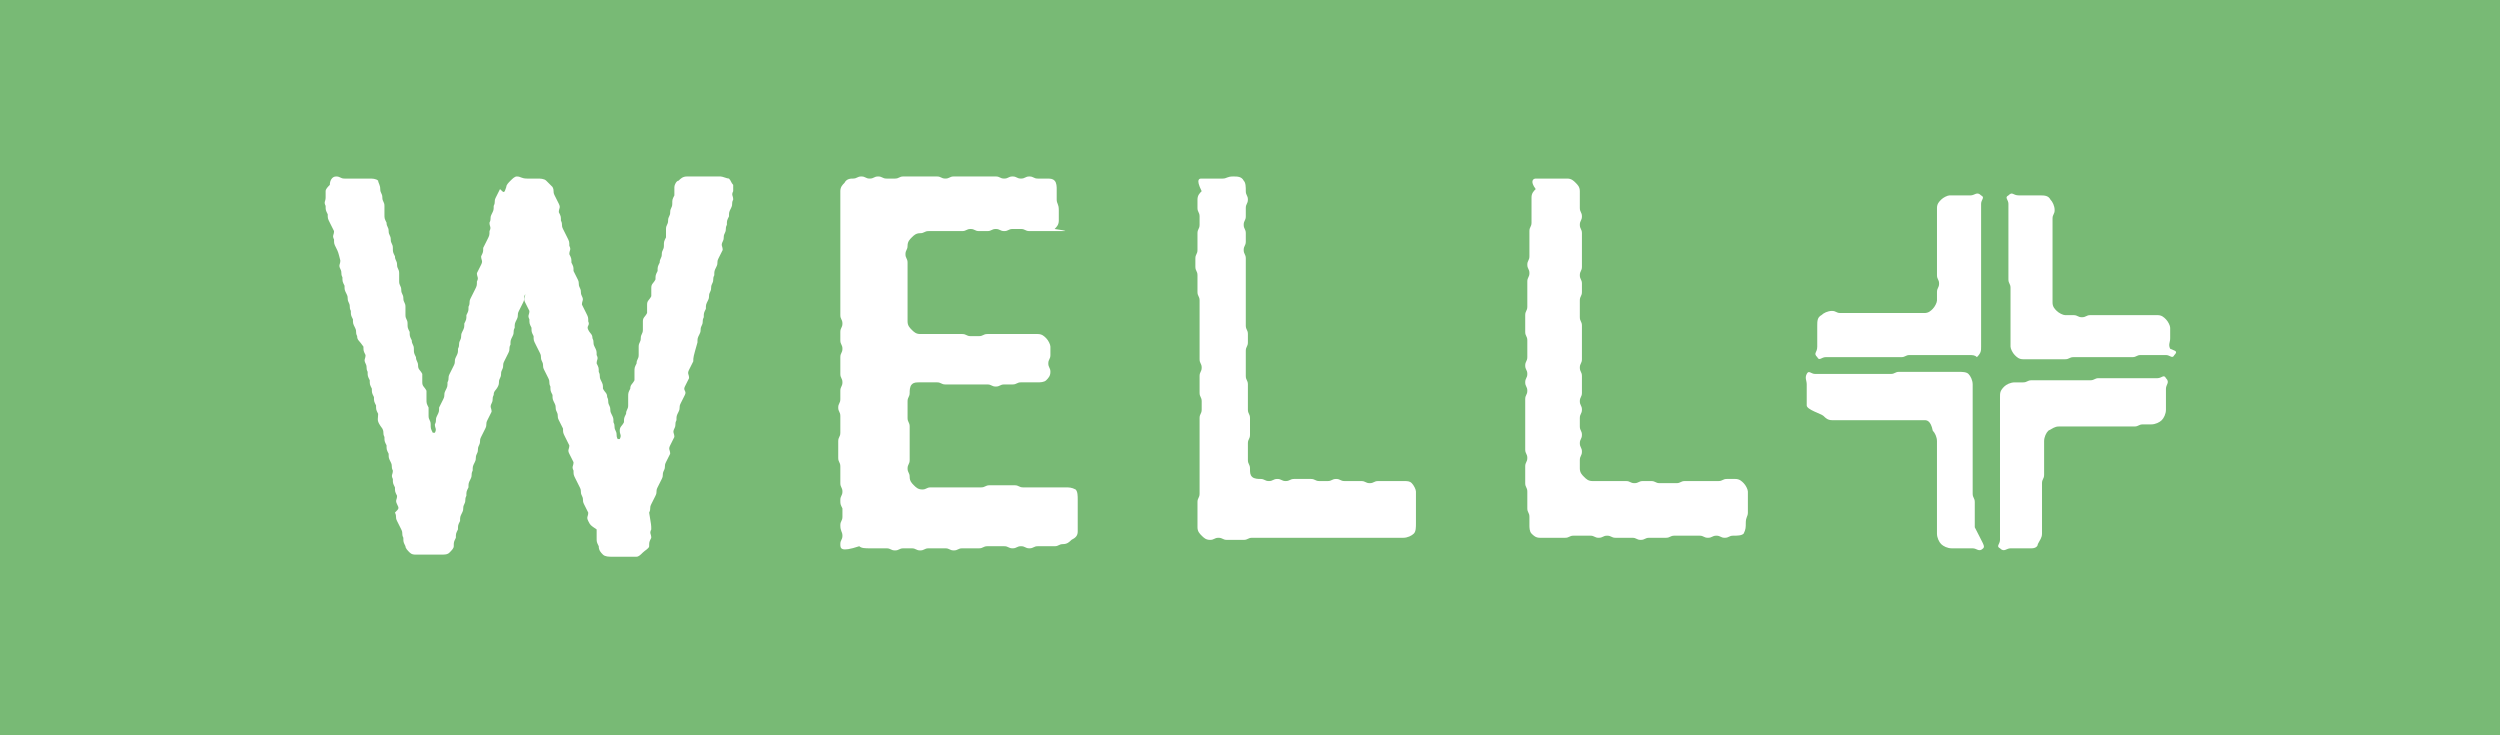
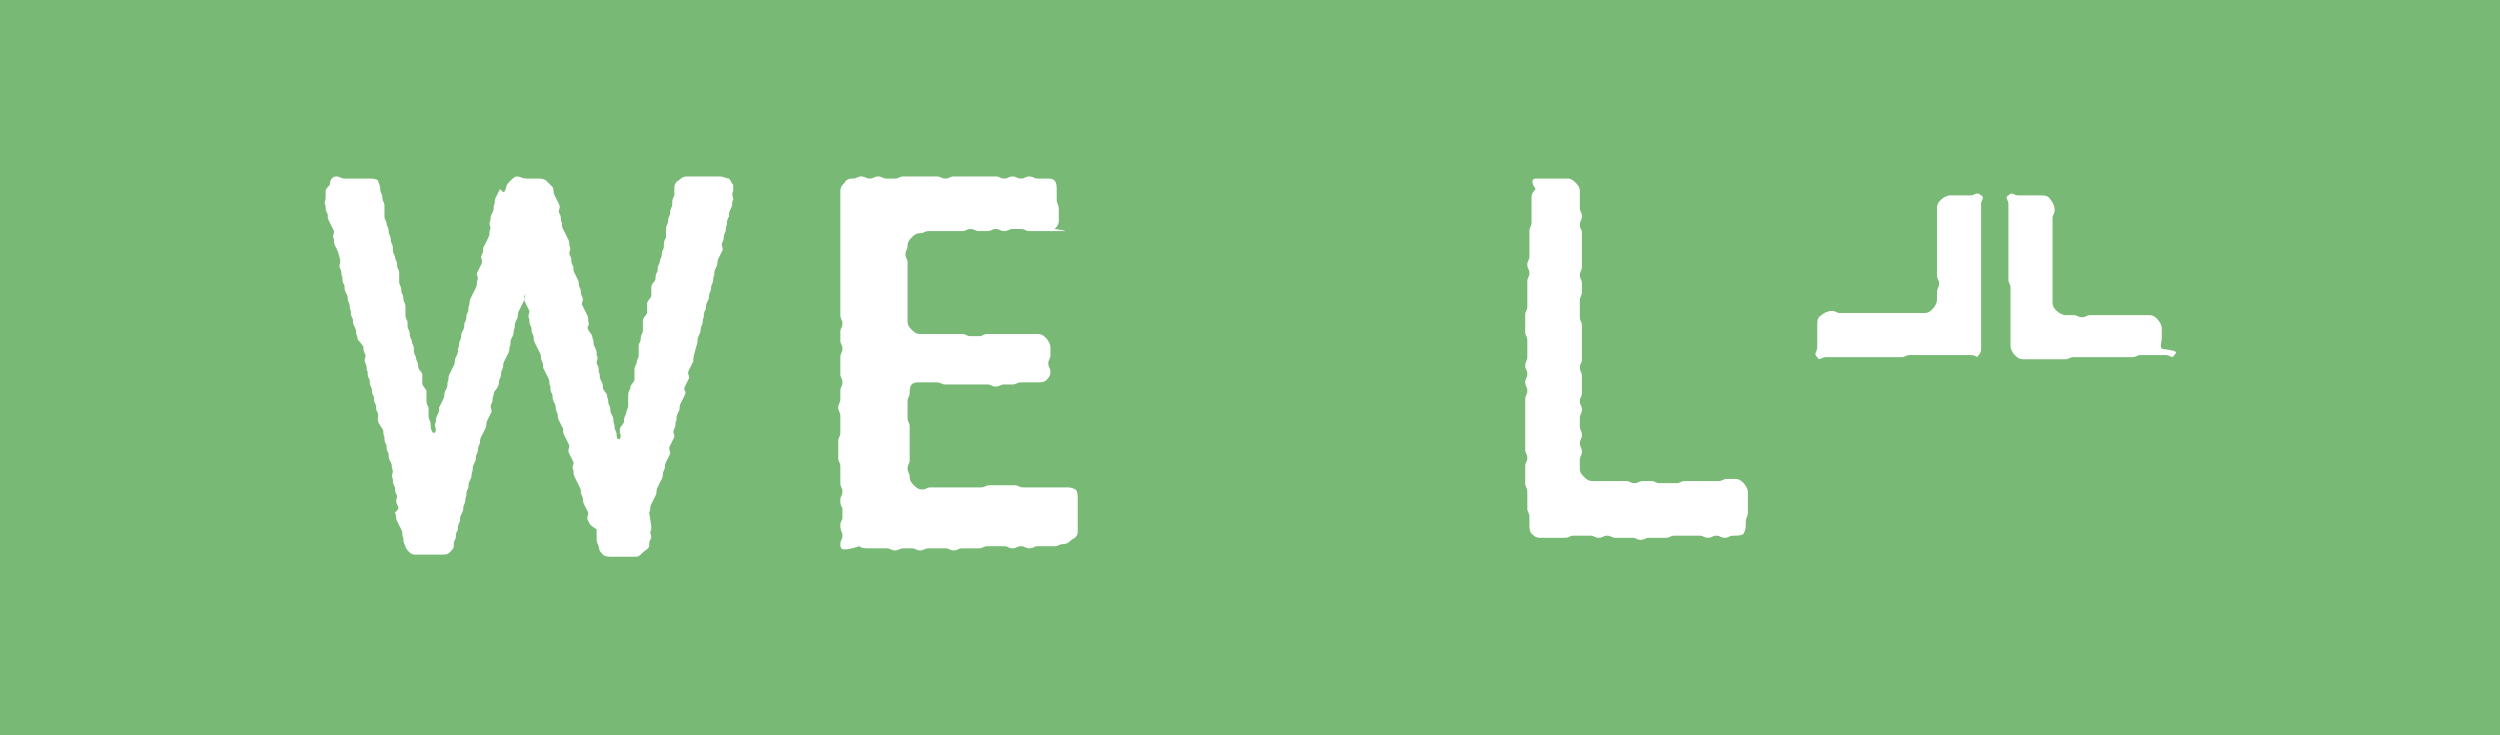
<svg xmlns="http://www.w3.org/2000/svg" version="1.1" id="health" x="0px" y="0px" width="119px" height="35px" viewBox="0 0 119 35" style="enable-background:new 0 0 119 35;" xml:space="preserve">
  <style type="text/css">
	.st0{fill:#78BA75;}
	.st1{fill:#FFFFFF;}
</style>
  <rect class="st0" width="119" height="35" />
  <g>
    <path class="st1" d="M16,8.4c0.2,0,0.2,0.1,0.4,0.1c0.2,0,0.2,0,0.4,0c0.2,0,0.2,0,0.4,0s0.2,0,0.4,0c0.1,0,0.3,0,0.4,0.1   c0,0.1,0.1,0.2,0.1,0.4s0.1,0.2,0.1,0.4s0.1,0.2,0.1,0.4s0,0.2,0,0.4s0,0.2,0.1,0.4c0,0.2,0.1,0.2,0.1,0.4s0.1,0.2,0.1,0.4   s0.1,0.2,0.1,0.4s0,0.2,0.1,0.4c0,0.2,0.1,0.2,0.1,0.4S19,12.8,19,13s0,0.2,0,0.4s0.1,0.2,0.1,0.4s0.1,0.2,0.1,0.4s0.1,0.2,0.1,0.4   s0,0.2,0,0.4s0.1,0.2,0.1,0.4s0,0.2,0.1,0.4c0,0.2,0,0.2,0.1,0.4c0,0.2,0.1,0.2,0.1,0.4c0,0.2,0,0.2,0.1,0.4c0,0.2,0.1,0.2,0.1,0.4   c0,0.2,0.1,0.2,0.2,0.4c0,0.2,0,0.2,0,0.4c0,0.2,0.1,0.2,0.2,0.4c0,0.2,0,0.2,0,0.4c0,0.2,0,0.2,0.1,0.4c0,0.2,0,0.2,0,0.4   c0,0.2,0.1,0.2,0.1,0.4c0,0.2,0,0.2,0.1,0.4h0.1c0.1-0.2,0-0.2,0-0.4c0.1-0.2,0-0.2,0.1-0.4c0.1-0.2,0.1-0.2,0.1-0.4   c0.1-0.2,0.1-0.2,0.2-0.4c0.1-0.2,0-0.2,0.1-0.4c0.1-0.2,0.1-0.2,0.1-0.4c0.1-0.2,0-0.2,0.1-0.4c0.1-0.2,0.1-0.2,0.2-0.4   c0.1-0.2,0-0.2,0.1-0.4c0.1-0.2,0.1-0.2,0.1-0.4c0.1-0.2,0-0.2,0.1-0.4c0.1-0.2,0-0.2,0.1-0.4s0.1-0.2,0.1-0.4   c0.1-0.2,0.1-0.2,0.1-0.4c0.1-0.2,0.1-0.2,0.1-0.4c0.1-0.2,0-0.2,0.1-0.4s0.1-0.2,0.2-0.4s0.1-0.2,0.1-0.4c0.1-0.2,0-0.2,0-0.4   c0.1-0.2,0.1-0.2,0.2-0.4s0-0.2,0-0.4C23,12,23,12,23,11.8c0.1-0.2,0.1-0.2,0.2-0.4s0.1-0.2,0.1-0.4c0.1-0.2,0-0.2,0-0.4   c0.1-0.2,0-0.2,0.1-0.4s0.1-0.2,0.1-0.4c0.1-0.2,0-0.2,0.1-0.4s0.1-0.2,0.2-0.4C24,9.2,24,9.2,24.1,8.9c0-0.1,0.1-0.2,0.2-0.3   s0.2-0.2,0.3-0.2c0.2,0,0.2,0.1,0.5,0.1s0.2,0,0.5,0c0.1,0,0.3,0,0.4,0.1s0.2,0.2,0.3,0.3c0.1,0.2,0,0.2,0.1,0.4s0.1,0.2,0.2,0.4   s0,0.2,0,0.4c0.1,0.2,0.1,0.2,0.1,0.4c0.1,0.2,0,0.2,0.1,0.4s0.1,0.2,0.2,0.4s0.1,0.2,0.1,0.4c0.1,0.2,0,0.2,0,0.4   c0.1,0.2,0.1,0.2,0.1,0.4c0.1,0.2,0.1,0.2,0.1,0.4c0.1,0.2,0.1,0.2,0.2,0.4s0,0.2,0.1,0.4s0,0.2,0.1,0.4s0,0.2,0,0.4   c0.1,0.2,0.1,0.2,0.2,0.4s0.1,0.2,0.1,0.4c0.1,0.2-0.1,0.2,0,0.4s0.2,0.2,0.2,0.4c0.1,0.2,0,0.2,0.1,0.4c0.1,0.2,0.1,0.2,0.1,0.4   c0.1,0.2,0,0.2,0,0.4c0.1,0.2,0.1,0.2,0.1,0.4c0.1,0.2,0,0.2,0.1,0.4c0.1,0.2,0.1,0.2,0.1,0.4c0.1,0.2,0.2,0.2,0.2,0.4   c0.1,0.2,0,0.2,0.1,0.4c0.1,0.2,0,0.2,0.1,0.4c0.1,0.2,0.1,0.2,0.1,0.4c0.1,0.2,0,0.2,0.1,0.4c0.1,0.2,0,0.2,0.1,0.4h0.1   c0.1-0.2,0-0.2,0-0.4c0-0.2,0.1-0.2,0.2-0.4c0-0.2,0-0.2,0.1-0.4c0-0.2,0.1-0.2,0.1-0.4c0-0.2,0-0.2,0-0.4c0-0.2,0-0.2,0.1-0.4   c0-0.2,0.1-0.2,0.2-0.4c0-0.2,0-0.2,0-0.4c0-0.2,0-0.2,0.1-0.4c0-0.2,0.1-0.2,0.1-0.4c0-0.2,0-0.2,0-0.4c0-0.2,0.1-0.2,0.1-0.4   c0-0.2,0.1-0.2,0.1-0.4s0-0.2,0-0.4s0.1-0.2,0.2-0.4c0-0.2,0-0.2,0-0.4s0.1-0.2,0.2-0.4c0-0.2,0-0.2,0-0.4s0.1-0.2,0.2-0.4   c0-0.2,0-0.2,0.1-0.4c0-0.2,0-0.2,0.1-0.4c0-0.2,0.1-0.2,0.1-0.4s0.1-0.2,0.1-0.4s0-0.2,0.1-0.4c0-0.2,0-0.2,0-0.4s0.1-0.2,0.1-0.4   s0.1-0.2,0.1-0.4S32,9.9,32,9.7s0-0.2,0.1-0.4c0-0.2,0-0.2,0-0.4c0-0.1,0.1-0.3,0.2-0.3c0.1-0.1,0.2-0.2,0.4-0.2s0.2,0,0.4,0   s0.2,0,0.4,0s0.2,0,0.4,0s0.2,0,0.4,0c0.1,0,0.3,0.1,0.4,0.1c0.1,0.1,0.1,0.2,0.2,0.3c0,0.1,0,0.2,0,0.3c-0.1,0.2,0,0.2,0,0.4   c-0.1,0.2,0,0.2-0.1,0.4s-0.1,0.2-0.1,0.4c-0.1,0.2-0.1,0.2-0.1,0.4c-0.1,0.2,0,0.2-0.1,0.4s0,0.2-0.1,0.4s0,0.2,0,0.4   c-0.1,0.2-0.1,0.2-0.2,0.4c-0.1,0.2,0,0.2-0.1,0.4S34,12.9,34,13.1c-0.1,0.2,0,0.2-0.1,0.4s0,0.2-0.1,0.4s0,0.2-0.1,0.4   s-0.1,0.2-0.1,0.4c-0.1,0.2-0.1,0.2-0.1,0.4c-0.1,0.2,0,0.2-0.1,0.4s0,0.2-0.1,0.4c-0.1,0.2-0.1,0.2-0.1,0.4C33,17,33,17,33,17.2   c-0.1,0.2-0.1,0.2-0.2,0.4c-0.1,0.2,0,0.2,0,0.4c-0.1,0.2-0.1,0.2-0.2,0.4c-0.1,0.2,0.1,0.2,0,0.4c-0.1,0.2-0.1,0.2-0.2,0.4   c-0.1,0.2,0,0.2-0.1,0.4c-0.1,0.2-0.1,0.2-0.1,0.4c-0.1,0.2,0,0.2-0.1,0.4c-0.1,0.2,0,0.2,0,0.4C32,21,32,21,31.9,21.2   c-0.1,0.2,0,0.2,0,0.4c-0.1,0.2-0.1,0.2-0.2,0.4c-0.1,0.2,0,0.2-0.1,0.4c-0.1,0.2,0,0.2-0.1,0.4c-0.1,0.2-0.1,0.2-0.2,0.4   c-0.1,0.2,0,0.2-0.1,0.4c-0.1,0.2-0.1,0.2-0.2,0.4c-0.1,0.2,0,0.2-0.1,0.4C31,25,31,25,31,25.2c-0.1,0.2,0,0.2,0,0.4   c-0.1,0.2-0.1,0.2-0.1,0.4c0,0.1-0.2,0.2-0.3,0.3c-0.1,0.1-0.2,0.2-0.3,0.2c-0.2,0-0.2,0-0.4,0c-0.2,0-0.2,0-0.4,0   c-0.2,0-0.2,0-0.4,0c-0.1,0-0.3,0-0.4-0.1s-0.2-0.2-0.2-0.4c-0.1-0.2-0.1-0.2-0.1-0.4s0-0.2,0-0.4C28.1,25,28.1,25,28,24.8   s0-0.2,0-0.4c-0.1-0.2-0.1-0.2-0.2-0.4s0-0.2-0.1-0.4c-0.1-0.2,0-0.2-0.1-0.4c-0.1-0.2-0.1-0.2-0.2-0.4c-0.1-0.2-0.1-0.2-0.1-0.4   c-0.1-0.2,0-0.2,0-0.4c-0.1-0.2-0.1-0.2-0.2-0.4c-0.1-0.2,0-0.2,0-0.4C27,21,27,21,26.9,20.8c-0.1-0.2-0.1-0.2-0.1-0.4   c-0.1-0.2-0.1-0.2-0.2-0.4c-0.1-0.2,0-0.2-0.1-0.4c-0.1-0.2,0-0.2-0.1-0.4c-0.1-0.2-0.1-0.2-0.1-0.4c-0.1-0.2-0.1-0.2-0.1-0.4   c-0.1-0.2,0-0.2-0.1-0.4c-0.1-0.2-0.1-0.2-0.2-0.4c-0.1-0.2,0-0.2-0.1-0.4c-0.1-0.2,0-0.2-0.1-0.4c-0.1-0.2-0.1-0.2-0.2-0.4   c-0.1-0.2-0.1-0.2-0.1-0.4c-0.1-0.2-0.1-0.2-0.1-0.4c-0.1-0.2-0.1-0.2-0.1-0.4c-0.1-0.2,0-0.2,0-0.4c-0.1-0.2-0.1-0.2-0.2-0.4   s0-0.2,0-0.4l0,0c-0.1,0.2,0,0.2-0.1,0.4s-0.1,0.2-0.2,0.4s0,0.2-0.1,0.4s-0.1,0.2-0.1,0.4c-0.1,0.2,0,0.2-0.1,0.4   c-0.1,0.2-0.1,0.2-0.1,0.4c-0.1,0.2,0,0.2-0.1,0.4C24.1,17,24.1,17,24,17.2c-0.1,0.2,0,0.2-0.1,0.4c-0.1,0.2,0,0.2-0.1,0.4   c-0.1,0.2,0,0.2-0.1,0.4c-0.1,0.2-0.2,0.2-0.2,0.4c-0.1,0.2,0,0.2-0.1,0.4c-0.1,0.2,0,0.2,0,0.4c-0.1,0.2-0.1,0.2-0.2,0.4   c-0.1,0.2,0,0.2-0.1,0.4c-0.1,0.2-0.1,0.2-0.2,0.4c-0.1,0.2,0,0.2-0.1,0.4c-0.1,0.2,0,0.2-0.1,0.4c-0.1,0.2,0,0.2-0.1,0.4   c-0.1,0.2-0.1,0.2-0.1,0.4c-0.1,0.2,0,0.2-0.1,0.4c-0.1,0.2-0.1,0.2-0.1,0.4c-0.1,0.2-0.1,0.2-0.1,0.4c-0.1,0.2,0,0.2-0.1,0.4   c-0.1,0.2,0,0.2-0.1,0.4c-0.1,0.2-0.1,0.2-0.1,0.4c-0.1,0.2-0.1,0.2-0.1,0.4c-0.1,0.2-0.1,0.2-0.1,0.4c-0.1,0.2-0.1,0.2-0.1,0.4   c0,0.1-0.1,0.2-0.2,0.3c-0.1,0.1-0.2,0.1-0.4,0.1c-0.2,0-0.2,0-0.4,0c-0.2,0-0.2,0-0.4,0c-0.2,0-0.2,0-0.4,0c-0.1,0-0.2,0-0.3-0.1   c-0.1-0.1-0.2-0.2-0.2-0.3c-0.1-0.2-0.1-0.2-0.1-0.4c-0.1-0.2,0-0.2-0.1-0.4C19,25,19,25,18.9,24.8c-0.1-0.2,0-0.2-0.1-0.4   c0.2-0.2,0.2-0.2,0.1-0.4s0-0.2,0-0.4c-0.1-0.2-0.1-0.2-0.1-0.4c-0.1-0.2-0.1-0.2-0.1-0.4c-0.1-0.2,0-0.2,0-0.4   c-0.1-0.2,0-0.2-0.1-0.4c-0.1-0.2-0.1-0.2-0.1-0.4c-0.1-0.2-0.1-0.2-0.1-0.4c-0.1-0.2-0.1-0.2-0.1-0.4c-0.1-0.2,0-0.2-0.1-0.4   C17.9,20,18,20,18,19.7c-0.1-0.2-0.1-0.2-0.1-0.4c-0.1-0.2-0.1-0.2-0.1-0.4c-0.1-0.2-0.1-0.2-0.1-0.4c-0.1-0.2-0.1-0.2-0.1-0.4   c-0.1-0.2-0.1-0.2-0.1-0.4c-0.1-0.2,0-0.2-0.1-0.4c-0.1-0.2,0-0.2,0-0.4c-0.1-0.2-0.1-0.2-0.1-0.4C17.1,16.2,17,16.2,17,16   c-0.1-0.2,0-0.2-0.1-0.4s-0.1-0.2-0.1-0.4c-0.1-0.2-0.1-0.2-0.1-0.4c-0.1-0.2,0-0.2-0.1-0.4s0-0.2-0.1-0.4s-0.1-0.2-0.1-0.4   c-0.1-0.2-0.1-0.2-0.1-0.4c-0.1-0.2,0-0.2-0.1-0.4s0-0.2,0-0.4C16.1,12,16.1,12,16,11.8s-0.1-0.2-0.1-0.4c-0.1-0.2,0-0.2,0-0.4   c-0.1-0.2-0.1-0.2-0.2-0.4c-0.1-0.2-0.1-0.2-0.1-0.4c-0.1-0.2-0.1-0.2-0.1-0.4c-0.1-0.2,0-0.2,0-0.4c0-0.1,0-0.2,0-0.3   s0.1-0.2,0.2-0.3C15.7,8.6,15.8,8.4,16,8.4" />
    <path class="st1" d="M40.6,8.5c0.2,0,0.2-0.1,0.4-0.1s0.2,0.1,0.4,0.1s0.2-0.1,0.4-0.1s0.2,0.1,0.4,0.1s0.2,0,0.4,0   s0.2-0.1,0.4-0.1s0.2,0,0.4,0s0.2,0,0.4,0s0.2,0,0.4,0s0.2,0,0.4,0s0.2,0.1,0.4,0.1s0.2-0.1,0.4-0.1s0.2,0,0.4,0s0.2,0,0.4,0   s0.2,0,0.4,0s0.2,0,0.4,0s0.2,0,0.4,0s0.2,0.1,0.4,0.1s0.2-0.1,0.4-0.1s0.2,0.1,0.4,0.1s0.2-0.1,0.4-0.1s0.2,0.1,0.4,0.1   s0.2,0,0.4,0s0.3,0,0.4,0.1c0.1,0.1,0.1,0.3,0.1,0.4c0,0.2,0,0.2,0,0.5c0,0.2,0.1,0.2,0.1,0.5c0,0.2,0,0.2,0,0.5   c0,0.2-0.1,0.3-0.2,0.4c0.7,0.1,0.5,0.1,0.4,0.1c-0.2,0-0.2,0-0.4,0s-0.2,0-0.4,0s-0.2,0-0.4,0s-0.2,0-0.4,0s-0.2-0.1-0.4-0.1   s-0.2,0-0.4,0S48,11,47.8,11s-0.2-0.1-0.4-0.1S47.2,11,47,11s-0.2,0-0.4,0s-0.2-0.1-0.4-0.1S46,11,45.8,11s-0.2,0-0.4,0   s-0.2,0-0.4,0s-0.2,0-0.4,0s-0.2,0-0.4,0s-0.2,0.1-0.4,0.1s-0.3,0.1-0.4,0.2c-0.1,0.1-0.2,0.2-0.2,0.4s-0.1,0.2-0.1,0.4   s0.1,0.2,0.1,0.4s0,0.2,0,0.4s0,0.2,0,0.4s0,0.2,0,0.4s0,0.2,0,0.4s0,0.2,0,0.4s0,0.2,0,0.4s0,0.2,0,0.4s0.1,0.3,0.2,0.4   c0.1,0.1,0.2,0.2,0.4,0.2s0.2,0,0.4,0s0.2,0,0.4,0s0.2,0,0.4,0s0.2,0,0.4,0s0.2,0,0.4,0S46,16,46.2,16s0.2,0,0.4,0s0.2-0.1,0.4-0.1   s0.2,0,0.4,0s0.2,0,0.4,0s0.2,0,0.4,0s0.2,0,0.4,0s0.2,0,0.4,0s0.2,0,0.4,0s0.3,0.1,0.4,0.2c0.1,0.1,0.2,0.3,0.2,0.4   c0,0.2,0,0.2,0,0.4c0,0.2-0.1,0.2-0.1,0.4s0.1,0.2,0.1,0.4c0,0.2-0.1,0.3-0.2,0.4c-0.1,0.1-0.3,0.1-0.4,0.1c-0.2,0-0.2,0-0.4,0   s-0.2,0-0.4,0s-0.2,0.1-0.4,0.1s-0.2,0-0.4,0s-0.2,0.1-0.4,0.1s-0.2-0.1-0.4-0.1s-0.2,0-0.4,0s-0.2,0-0.4,0s-0.2,0-0.4,0   s-0.2,0-0.4,0s-0.2,0-0.4,0s-0.2-0.1-0.4-0.1s-0.2,0-0.4,0s-0.2,0-0.4,0s-0.3,0-0.4,0.1c-0.1,0.1-0.1,0.3-0.1,0.4   c0,0.2-0.1,0.2-0.1,0.4c0,0.2,0,0.2,0,0.4c0,0.2,0,0.2,0,0.4c0,0.2,0.1,0.2,0.1,0.4c0,0.2,0,0.2,0,0.4c0,0.2,0,0.2,0,0.4   c0,0.2,0,0.2,0,0.4c0,0.2,0,0.2,0,0.4c0,0.2-0.1,0.2-0.1,0.4c0,0.2,0.1,0.2,0.1,0.4c0,0.2,0.1,0.3,0.2,0.4c0.1,0.1,0.2,0.2,0.4,0.2   s0.2-0.1,0.4-0.1s0.2,0,0.4,0s0.2,0,0.4,0s0.2,0,0.4,0s0.2,0,0.4,0s0.2,0,0.4,0s0.2,0,0.4,0s0.2-0.1,0.4-0.1s0.2,0,0.4,0   s0.2,0,0.4,0s0.2,0,0.4,0s0.2,0.1,0.4,0.1s0.2,0,0.4,0s0.2,0,0.4,0s0.2,0,0.4,0s0.2,0,0.4,0s0.2,0,0.4,0s0.3,0,0.5,0.1   c0.1,0.1,0.1,0.3,0.1,0.5s0,0.2,0,0.5c0,0.2,0,0.2,0,0.5c0,0.2,0,0.2,0,0.5c0,0.2-0.1,0.3-0.3,0.4c-0.1,0.1-0.2,0.2-0.4,0.2   S50.4,26,50.2,26s-0.2,0-0.4,0s-0.2,0-0.4,0s-0.2,0.1-0.4,0.1S48.8,26,48.6,26s-0.2,0.1-0.4,0.1S48,26,47.8,26s-0.2,0-0.4,0   s-0.2,0-0.4,0s-0.2,0.1-0.4,0.1s-0.2,0-0.4,0s-0.2,0-0.4,0s-0.2,0.1-0.4,0.1s-0.2-0.1-0.4-0.1s-0.2,0-0.4,0s-0.2,0-0.4,0   s-0.2,0.1-0.4,0.1s-0.2-0.1-0.4-0.1s-0.2,0-0.4,0s-0.2,0.1-0.4,0.1s-0.2-0.1-0.4-0.1s-0.2,0-0.4,0s-0.2,0-0.4,0s-0.4,0-0.5-0.1   C40,26.3,40,26.1,40,25.9s0.1-0.2,0.1-0.4S40,25.3,40,25c0-0.2,0.1-0.2,0.1-0.4c0-0.2,0-0.2,0-0.4C40,24,40,24,40,23.8   s0.1-0.2,0.1-0.4c0-0.2-0.1-0.2-0.1-0.4c0-0.2,0-0.2,0-0.4s0-0.2,0-0.4c0-0.2-0.1-0.2-0.1-0.4c0-0.2,0-0.2,0-0.4c0-0.2,0-0.2,0-0.4   c0-0.2,0.1-0.2,0.1-0.4c0-0.2,0-0.2,0-0.4c0-0.2,0-0.2,0-0.4c0-0.2-0.1-0.2-0.1-0.4c0-0.2,0.1-0.2,0.1-0.4c0-0.2,0-0.2,0-0.4   c0-0.2,0.1-0.2,0.1-0.4c0-0.2-0.1-0.2-0.1-0.4c0-0.2,0-0.2,0-0.4s0-0.2,0-0.4c0-0.2,0.1-0.2,0.1-0.4c0-0.2-0.1-0.2-0.1-0.4   c0-0.2,0-0.2,0-0.4c0-0.2,0.1-0.2,0.1-0.4S40,15.2,40,15s0-0.2,0-0.4s0-0.2,0-0.4s0-0.2,0-0.4s0-0.2,0-0.4s0-0.2,0-0.4s0-0.2,0-0.4   s0-0.2,0-0.4s0-0.2,0-0.4s0-0.2,0-0.4s0-0.2,0-0.4s0-0.2,0-0.4s0-1.3,0-1.5s0.1-0.3,0.2-0.4C40.3,8.5,40.5,8.5,40.6,8.5" />
-     <path class="st1" d="M57.2,8.5c0.2,0,0.2,0,0.5,0c0.2,0,0.2,0,0.5,0c0.2,0,0.2-0.1,0.5-0.1c0.2,0,0.4,0,0.5,0.2   c0.1,0.1,0.1,0.3,0.1,0.5s0.1,0.2,0.1,0.4s-0.1,0.2-0.1,0.4s0,0.2,0,0.4s-0.1,0.2-0.1,0.4s0.1,0.2,0.1,0.4s0,0.2,0,0.4   s-0.1,0.2-0.1,0.4s0.1,0.2,0.1,0.4s0,0.2,0,0.4s0,0.2,0,0.4s0,0.2,0,0.4s0,0.2,0,0.4s0,0.2,0,0.4s0,0.2,0,0.4s0,0.2,0,0.4   s0,0.2,0,0.4s0.1,0.2,0.1,0.4s0,0.2,0,0.4s-0.1,0.2-0.1,0.4c0,0.2,0,0.2,0,0.4c0,0.2,0,0.2,0,0.4c0,0.2,0,0.2,0,0.4   c0,0.2,0.1,0.2,0.1,0.4c0,0.2,0,0.2,0,0.4s0,0.2,0,0.4c0,0.2,0,0.2,0,0.4c0,0.2,0.1,0.2,0.1,0.4s0,0.2,0,0.4c0,0.2,0,0.2,0,0.4   c0,0.2-0.1,0.2-0.1,0.4c0,0.2,0,0.2,0,0.4c0,0.2,0,0.2,0,0.4s0.1,0.2,0.1,0.4c0,0.2,0,0.3,0.1,0.4s0.3,0.1,0.4,0.1   c0.2,0,0.2,0.1,0.4,0.1s0.2-0.1,0.4-0.1s0.2,0.1,0.4,0.1s0.2-0.1,0.4-0.1s0.2,0,0.4,0s0.2,0,0.4,0s0.2,0.1,0.4,0.1s0.2,0,0.4,0   s0.2-0.1,0.4-0.1s0.2,0.1,0.4,0.1s0.2,0,0.4,0c0.2,0,0.2,0,0.4,0c0.2,0,0.2,0.1,0.4,0.1c0.2,0,0.2-0.1,0.4-0.1c0.2,0,0.2,0,0.4,0   c0.2,0,0.2,0,0.4,0c0.2,0,0.2,0,0.4,0c0.2,0,0.3,0,0.4,0.1s0.2,0.3,0.2,0.4c0,0.2,0,0.2,0,0.5c0,0.2,0,0.2,0,0.5c0,0.2,0,0.2,0,0.5   c0,0.2,0,0.4-0.1,0.5s-0.3,0.2-0.5,0.2s-0.2,0-0.4,0c-0.2,0-0.2,0-0.4,0c-0.2,0-0.2,0-0.4,0c-0.2,0-0.2,0-0.4,0c-0.2,0-0.2,0-0.4,0   c-0.2,0-0.2,0-0.4,0s-0.2,0-0.4,0c-0.2,0-0.2,0-0.4,0s-0.2,0-0.4,0s-0.2,0-0.4,0s-0.2,0-0.4,0s-0.2,0-0.4,0s-0.2,0-0.4,0   s-0.2,0-0.4,0s-0.2,0-0.4,0s-0.2,0-0.4,0s-0.2,0-0.4,0s-0.2,0-0.4,0s-0.2,0.1-0.4,0.1s-0.2,0-0.4,0s-0.2,0-0.4,0s-0.2-0.1-0.4-0.1   s-0.2,0.1-0.4,0.1s-0.3-0.1-0.4-0.2c-0.1-0.1-0.2-0.2-0.2-0.4c0-0.2,0-0.2,0-0.4s0-0.2,0-0.4c0-0.2,0-0.2,0-0.4   c0-0.2,0.1-0.2,0.1-0.4c0-0.2,0-0.2,0-0.4c0-0.2,0-0.2,0-0.4c0-0.2,0-0.2,0-0.4c0-0.2,0-0.2,0-0.4c0-0.2,0-0.2,0-0.4   c0-0.2,0-0.2,0-0.4c0-0.2,0-0.2,0-0.4c0-0.2,0-0.2,0-0.4c0-0.2,0-0.2,0-0.4c0-0.2,0.1-0.2,0.1-0.4c0-0.2,0-0.2,0-0.4   c0-0.2-0.1-0.2-0.1-0.4c0-0.2,0-0.2,0-0.4c0-0.2,0-0.2,0-0.4c0-0.2,0.1-0.2,0.1-0.4c0-0.2-0.1-0.2-0.1-0.4c0-0.2,0-0.2,0-0.4   c0-0.2,0-0.2,0-0.4c0-0.2,0-0.2,0-0.4c0-0.2,0-0.2,0-0.4s0-0.2,0-0.4s0-0.2,0-0.4s0-0.2,0-0.4S57,14.1,57,13.9s0-0.2,0-0.4   s0-0.2,0-0.4s-0.1-0.2-0.1-0.4s0-0.2,0-0.4s0.1-0.2,0.1-0.4s0-0.2,0-0.4s0-0.2,0-0.4s0.1-0.2,0.1-0.4s0-0.2,0-0.4S57,10.1,57,9.9   s0-0.2,0-0.4s0.1-0.3,0.2-0.4C56.9,8.5,57.1,8.5,57.2,8.5" />
    <path class="st1" d="M73.1,8.5c0.2,0,0.2,0,0.5,0c0.2,0,0.2,0,0.5,0c0.2,0,0.2,0,0.5,0c0.2,0,0.3,0.1,0.4,0.2   c0.1,0.1,0.2,0.2,0.2,0.4s0,0.2,0,0.4s0,0.2,0,0.4s0.1,0.2,0.1,0.4s-0.1,0.2-0.1,0.4s0.1,0.2,0.1,0.4s0,0.2,0,0.4s0,0.2,0,0.4   s0,0.2,0,0.4s0,0.2,0,0.4s-0.1,0.2-0.1,0.4s0.1,0.2,0.1,0.4s0,0.2,0,0.4s-0.1,0.2-0.1,0.4s0,0.2,0,0.4s0,0.2,0,0.4s0.1,0.2,0.1,0.4   s0,0.2,0,0.4s0,0.2,0,0.4s0,0.2,0,0.4c0,0.2,0,0.2,0,0.4c0,0.2-0.1,0.2-0.1,0.4c0,0.2,0.1,0.2,0.1,0.4c0,0.2,0,0.2,0,0.4   c0,0.2,0,0.2,0,0.4c0,0.2-0.1,0.2-0.1,0.4c0,0.2,0.1,0.2,0.1,0.4c0,0.2-0.1,0.2-0.1,0.4c0,0.2,0,0.2,0,0.4s0.1,0.2,0.1,0.4   c0,0.2-0.1,0.2-0.1,0.4c0,0.2,0.1,0.2,0.1,0.4c0,0.2-0.1,0.2-0.1,0.4s0,0.2,0,0.4c0,0.2,0.1,0.3,0.2,0.4s0.2,0.2,0.4,0.2   c0.2,0,0.2,0,0.4,0c0.2,0,0.2,0,0.4,0c0.2,0,0.2,0,0.4,0c0.2,0,0.2,0,0.4,0c0.2,0,0.2,0.1,0.4,0.1c0.2,0,0.2-0.1,0.4-0.1   c0.2,0,0.2,0,0.4,0c0.2,0,0.2,0.1,0.4,0.1c0.2,0,0.2,0,0.4,0c0.2,0,0.2,0,0.4,0s0.2-0.1,0.4-0.1c0.2,0,0.2,0,0.4,0   c0.2,0,0.2,0,0.4,0c0.2,0,0.2,0,0.4,0c0.2,0,0.2,0,0.4,0c0.2,0,0.2-0.1,0.4-0.1c0.2,0,0.2,0,0.4,0c0.2,0,0.3,0.1,0.4,0.2   s0.2,0.3,0.2,0.4c0,0.2,0,0.2,0,0.5c0,0.2,0,0.2,0,0.5c0,0.2-0.1,0.2-0.1,0.5c0,0.2,0,0.3-0.1,0.5c-0.1,0.1-0.3,0.1-0.5,0.1   s-0.2,0.1-0.4,0.1c-0.2,0-0.2-0.1-0.4-0.1c-0.2,0-0.2,0.1-0.4,0.1c-0.2,0-0.2-0.1-0.4-0.1c-0.2,0-0.2,0-0.4,0c-0.2,0-0.2,0-0.4,0   s-0.2,0-0.4,0c-0.2,0-0.2,0.1-0.4,0.1c-0.2,0-0.2,0-0.4,0c-0.2,0-0.2,0-0.4,0s-0.2,0.1-0.4,0.1c-0.2,0-0.2-0.1-0.4-0.1   c-0.2,0-0.2,0-0.4,0c-0.2,0-0.2,0-0.4,0c-0.2,0-0.2-0.1-0.4-0.1c-0.2,0-0.2,0.1-0.4,0.1c-0.2,0-0.2-0.1-0.4-0.1c-0.2,0-0.2,0-0.4,0   c-0.2,0-0.2,0-0.4,0c-0.2,0-0.2,0.1-0.4,0.1c-0.2,0-0.2,0-0.4,0c-0.2,0-0.2,0-0.4,0c-0.2,0-0.2,0-0.4,0c-0.2,0-0.3-0.1-0.4-0.2   s-0.1-0.3-0.1-0.4c0-0.2,0-0.2,0-0.4c0-0.2-0.1-0.2-0.1-0.4c0-0.2,0-0.2,0-0.4c0-0.2,0-0.2,0-0.4c0-0.2-0.1-0.2-0.1-0.4   c0-0.2,0-0.2,0-0.4c0-0.2,0-0.2,0-0.4c0-0.2,0.1-0.2,0.1-0.4c0-0.2-0.1-0.2-0.1-0.4c0-0.2,0-0.2,0-0.4c0-0.2,0-0.2,0-0.4   c0-0.2,0-0.2,0-0.4c0-0.2,0-0.2,0-0.4c0-0.2,0-0.2,0-0.4c0-0.2,0-0.2,0-0.4c0-0.2,0.1-0.2,0.1-0.4c0-0.2-0.1-0.2-0.1-0.4   c0-0.2,0.1-0.2,0.1-0.4c0-0.2-0.1-0.2-0.1-0.4c0-0.2,0.1-0.2,0.1-0.4c0-0.2,0-0.2,0-0.4s0-0.2,0-0.4c0-0.2-0.1-0.2-0.1-0.4   s0-0.2,0-0.4s0-0.2,0-0.4s0.1-0.2,0.1-0.4s0-0.2,0-0.4s0-0.2,0-0.4s0-0.2,0-0.4s0.1-0.2,0.1-0.4s-0.1-0.2-0.1-0.4s0.1-0.2,0.1-0.4   s0-0.2,0-0.4s0-0.2,0-0.4s0-0.2,0-0.4s0.1-0.2,0.1-0.4s0-0.2,0-0.4s0-0.2,0-0.4s0-0.2,0-0.4S73,9.1,73.1,9   C72.8,8.6,73,8.5,73.1,8.5" />
    <path class="st1" d="M93.7,16.9c-0.2,0-0.2,0-0.4,0c-0.2,0-0.2,0-0.4,0c-0.2,0-0.2,0-0.4,0c-0.2,0-0.2,0-0.4,0c-0.2,0-0.2,0-0.4,0   c-0.2,0-0.2,0-0.4,0c-0.2,0-0.2,0-0.4,0c-0.2,0-0.2,0.1-0.4,0.1c-0.2,0-0.2,0-0.4,0c-0.2,0-0.2,0-0.4,0c-0.2,0-0.2,0-0.4,0   c-0.2,0-0.2,0-0.4,0c-0.2,0-0.2,0-0.4,0c-0.2,0-0.2,0-0.4,0c-0.2,0-0.2,0-0.4,0c-0.2,0-0.2,0-0.4,0c-0.2,0-0.2,0-0.4,0   c-0.2,0-0.3,0.2-0.4,0c-0.2-0.2,0-0.2,0-0.5c0-0.2,0-0.2,0-0.5c0-0.2,0-0.2,0-0.5c0-0.2,0-0.4,0.2-0.5c0.1-0.1,0.3-0.2,0.5-0.2   s0.2,0.1,0.4,0.1c0.2,0,0.2,0,0.4,0c0.2,0,0.2,0,0.4,0c0.2,0,0.2,0,0.4,0c0.2,0,0.2,0,0.4,0c0.2,0,0.2,0,0.4,0s0.2,0,0.4,0   c0.2,0,0.2,0,0.4,0c0.2,0,0.2,0,0.4,0c0.2,0,0.2,0,0.4,0c0.2,0,0.2,0,0.4,0c0.2,0,0.3-0.1,0.4-0.2c0.1-0.1,0.2-0.3,0.2-0.4   c0-0.2,0-0.2,0-0.4s0.1-0.2,0.1-0.4s-0.1-0.2-0.1-0.4s0-0.2,0-0.4s0-0.2,0-0.4s0-0.2,0-0.4s0-0.2,0-0.4s0-0.2,0-0.4s0-0.2,0-0.4   s0-0.2,0-0.4s0-0.2,0-0.4s0.1-0.3,0.2-0.4c0.1-0.1,0.3-0.2,0.4-0.2c0.2,0,0.2,0,0.5,0c0.2,0,0.2,0,0.5,0c0.2,0,0.3-0.2,0.5,0   c0.2,0.1,0,0.2,0,0.4s0,0.2,0,0.4s0,0.2,0,0.4s0,0.2,0,0.4s0,0.2,0,0.4s0,0.2,0,0.4s0,0.2,0,0.4s0,0.2,0,0.4s0,0.2,0,0.4   s0,0.2,0,0.4s0,0.2,0,0.4s0,0.2,0,0.4s0,0.2,0,0.4s0,0.2,0,0.4s0,0.2,0,0.4s0,0.2,0,0.4s0,0.2,0,0.4s0,0.2,0,0.4   c0,0.2,0,0.3-0.2,0.5C94,16.9,93.9,16.9,93.7,16.9" />
-     <path class="st1" d="M103.5,16.9c-0.1,0.2-0.2,0-0.4,0c-0.2,0-0.2,0-0.4,0c-0.2,0-0.2,0-0.4,0c-0.2,0-0.2,0-0.4,0   c-0.2,0-0.2,0.1-0.4,0.1c-0.2,0-0.2,0-0.4,0c-0.2,0-0.2,0-0.4,0c-0.2,0-0.2,0-0.4,0c-0.2,0-0.2,0-0.4,0c-0.2,0-0.2,0-0.4,0h-0.4   c-0.2,0-0.2,0-0.4,0c-0.2,0-0.2,0.1-0.4,0.1c-0.2,0-0.2,0-0.4,0c-0.2,0-0.2,0-0.4,0c-0.2,0-0.2,0-0.4,0c-0.2,0-0.2,0-0.4,0   c-0.2,0-0.2,0-0.4,0c-0.2,0-0.3-0.1-0.4-0.2s-0.2-0.3-0.2-0.4c0-0.2,0-0.2,0-0.4c0-0.2,0-0.2,0-0.4s0-0.2,0-0.4s0-0.2,0-0.4   s0-0.2,0-0.4s0-0.2,0-0.4s0-0.2,0-0.4s-0.1-0.2-0.1-0.4s0-0.2,0-0.4s0-0.2,0-0.4s0-0.2,0-0.4s0-0.2,0-0.4s0-0.2,0-0.4s0-0.2,0-0.4   s0-0.2,0-0.4s0-0.2,0-0.4s0-0.2,0-0.4s-0.2-0.3,0-0.4c0.2-0.2,0.2,0,0.5,0c0.2,0,0.2,0,0.5,0c0.2,0,0.2,0,0.5,0   c0.2,0,0.4,0,0.5,0.2c0.1,0.1,0.2,0.3,0.2,0.5s-0.1,0.2-0.1,0.4s0,0.2,0,0.4s0,0.2,0,0.4s0,0.2,0,0.4s0,0.2,0,0.4s0,0.2,0,0.4   s0,0.2,0,0.4s0,0.2,0,0.4s0,0.2,0,0.4s0,0.2,0,0.4s0,0.2,0,0.4s0.1,0.3,0.2,0.4c0.1,0.1,0.3,0.2,0.4,0.2c0.2,0,0.2,0,0.4,0   c0.2,0,0.2,0.1,0.4,0.1s0.2-0.1,0.4-0.1c0.2,0,0.2,0,0.4,0c0.2,0,0.2,0,0.4,0c0.2,0,0.2,0,0.4,0c0.2,0,0.2,0,0.4,0   c0.2,0,0.2,0,0.4,0c0.2,0,0.2,0,0.4,0c0.2,0,0.2,0,0.4,0c0.2,0,0.2,0,0.4,0c0.2,0,0.3,0.1,0.4,0.2c0.1,0.1,0.2,0.3,0.2,0.4   c0,0.2,0,0.2,0,0.5c0,0.2-0.1,0.3,0,0.5C103.5,16.7,103.7,16.7,103.5,16.9" />
-     <path class="st1" d="M96.7,26.1c-0.2,0-0.2,0-0.5,0c-0.2,0-0.2,0-0.5,0c-0.2,0-0.3,0.2-0.5,0c-0.2-0.1,0-0.2,0-0.4   c0-0.2,0-0.2,0-0.4c0-0.2,0-0.2,0-0.4c0-0.2,0-0.2,0-0.4c0-0.2,0-0.2,0-0.4c0-0.2,0-0.2,0-0.4c0-0.2,0-0.2,0-0.4c0-0.2,0-0.2,0-0.4   c0-0.2,0-0.2,0-0.4c0-0.2,0-0.2,0-0.4c0-0.2,0-0.2,0-0.4c0-0.2,0-0.2,0-0.4c0-0.2,0-0.2,0-0.4c0-0.2,0-0.2,0-0.4c0-0.2,0-0.2,0-0.4   s0-0.2,0-0.4s0-0.2,0-0.4c0-0.2,0-0.2,0-0.4c0-0.2,0-0.3,0.2-0.5c0.1-0.1,0.3-0.2,0.5-0.2s0.2,0,0.4,0c0.2,0,0.2-0.1,0.4-0.1   c0.2,0,0.2,0,0.4,0c0.2,0,0.2,0,0.4,0c0.2,0,0.2,0,0.4,0s0.2,0,0.4,0c0.2,0,0.2,0,0.4,0h0.4c0.2,0,0.2,0,0.4,0   c0.2,0,0.2-0.1,0.4-0.1c0.2,0,0.2,0,0.4,0c0.2,0,0.2,0,0.4,0c0.2,0,0.2,0,0.4,0c0.2,0,0.2,0,0.4,0c0.2,0,0.2,0,0.4,0   c0.2,0,0.2,0,0.4,0c0.2,0,0.2,0,0.4,0c0.2,0,0.3-0.2,0.4,0c0.2,0.2,0,0.3,0,0.5s0,0.2,0,0.5c0,0.2,0,0.2,0,0.5   c0,0.2-0.1,0.4-0.2,0.5s-0.3,0.2-0.5,0.2s-0.2,0-0.4,0c-0.2,0-0.2,0.1-0.4,0.1s-0.2,0-0.4,0c-0.2,0-0.2,0-0.4,0c-0.2,0-0.2,0-0.4,0   c-0.2,0-0.2,0-0.4,0c-0.2,0-0.2,0-0.4,0c-0.2,0-0.2,0-0.4,0s-0.2,0-0.4,0c-0.2,0-0.2,0-0.4,0s-0.2,0-0.4,0c-0.2,0-0.3,0.1-0.5,0.2   c-0.1,0.1-0.2,0.3-0.2,0.5s0,0.2,0,0.4c0,0.2,0,0.2,0,0.4c0,0.2,0,0.2,0,0.4c0,0.2,0,0.2,0,0.4c0,0.2-0.1,0.2-0.1,0.4   c0,0.2,0,0.2,0,0.4c0,0.2,0,0.2,0,0.4c0,0.2,0,0.2,0,0.4c0,0.2,0,0.2,0,0.4c0,0.2,0,0.2,0,0.4c0,0.2,0,0.2,0,0.4   c0,0.2-0.1,0.3-0.2,0.5C97,26,96.9,26.1,96.7,26.1" />
-     <path class="st1" d="M94.4,26.1c-0.2,0.2-0.3,0-0.5,0s-0.2,0-0.5,0s-0.2,0-0.5,0c-0.2,0-0.4-0.1-0.5-0.2s-0.2-0.3-0.2-0.5   s0-0.2,0-0.4c0-0.2,0-0.2,0-0.4c0-0.2,0-0.2,0-0.4s0-0.2,0-0.4c0-0.2,0-0.2,0-0.4c0-0.2,0-0.2,0-0.4c0-0.2,0-0.2,0-0.4   c0-0.2,0-0.2,0-0.4c0-0.2,0-0.2,0-0.4c0-0.2,0-0.2,0-0.4c0-0.2,0-0.2,0-0.4c0-0.2-0.1-0.4-0.2-0.5C91.9,20,91.7,20,91.6,20   c-0.2,0-0.2,0-0.4,0c-0.2,0-0.2,0-0.4,0c-0.2,0-0.2,0-0.4,0c-0.2,0-0.2,0-0.4,0c-0.2,0-0.2,0-0.4,0c-0.2,0-0.2,0-0.4,0   c-0.2,0-0.2,0-0.4,0c-0.2,0-0.2,0-0.4,0c-0.2,0-0.2,0-0.4,0c-0.2,0-0.2,0-0.4,0c-0.2,0-0.2,0-0.4,0c-0.2,0-0.3-0.1-0.4-0.2   S86,19.5,86,19.3s0-0.2,0-0.5c0-0.2,0-0.2,0-0.5c0-0.2-0.1-0.3,0-0.5s0.2,0,0.4,0c0.2,0,0.2,0,0.4,0c0.2,0,0.2,0,0.4,0   c0.2,0,0.2,0,0.4,0c0.2,0,0.2,0,0.4,0c0.2,0,0.2,0,0.4,0c0.2,0,0.2,0,0.4,0c0.2,0,0.2,0,0.4,0c0.2,0,0.2,0,0.4,0c0.2,0,0.2,0,0.4,0   c0.2,0,0.2-0.1,0.4-0.1c0.2,0,0.2,0,0.4,0c0.2,0,0.2,0,0.4,0c0.2,0,0.2,0,0.4,0c0.2,0,0.2,0,0.4,0s0.2,0,0.4,0h0.4   c0.2,0,0.2,0,0.4,0c0.2,0,0.4,0,0.5,0.1s0.2,0.3,0.2,0.5s0,0.2,0,0.4c0,0.2,0,0.2,0,0.4c0,0.2,0,0.2,0,0.4c0,0.2,0,0.2,0,0.4   c0,0.2,0,0.2,0,0.4c0,0.2,0,0.2,0,0.4s0,0.2,0,0.4c0,0.2,0,0.2,0,0.4c0,0.2,0,0.2,0,0.4c0,0.2,0,0.2,0,0.4c0,0.2,0,0.2,0,0.4   c0,0.2,0,0.2,0,0.4c0,0.2,0,0.2,0,0.4c0,0.2,0.1,0.2,0.1,0.4c0,0.2,0,0.2,0,0.4c0,0.2,0,0.2,0,0.4c0,0.2,0,0.2,0,0.4   C94.4,25.9,94.5,26,94.4,26.1" />
+     <path class="st1" d="M103.5,16.9c-0.1,0.2-0.2,0-0.4,0c-0.2,0-0.2,0-0.4,0c-0.2,0-0.2,0-0.4,0c-0.2,0-0.2,0-0.4,0   c-0.2,0-0.2,0.1-0.4,0.1c-0.2,0-0.2,0-0.4,0c-0.2,0-0.2,0-0.4,0c-0.2,0-0.2,0-0.4,0c-0.2,0-0.2,0-0.4,0c-0.2,0-0.2,0-0.4,0h-0.4   c-0.2,0-0.2,0-0.4,0c-0.2,0-0.2,0.1-0.4,0.1c-0.2,0-0.2,0-0.4,0c-0.2,0-0.2,0-0.4,0c-0.2,0-0.2,0-0.4,0c-0.2,0-0.2,0-0.4,0   c-0.2,0-0.2,0-0.4,0c-0.2,0-0.3-0.1-0.4-0.2s-0.2-0.3-0.2-0.4c0-0.2,0-0.2,0-0.4c0-0.2,0-0.2,0-0.4s0-0.2,0-0.4s0-0.2,0-0.4   s0-0.2,0-0.4s0-0.2,0-0.4s0-0.2,0-0.4s-0.1-0.2-0.1-0.4s0-0.2,0-0.4s0-0.2,0-0.4s0-0.2,0-0.4s0-0.2,0-0.4s0-0.2,0-0.4s0-0.2,0-0.4   s0-0.2,0-0.4s0-0.2,0-0.4s0-0.2,0-0.4s-0.2-0.3,0-0.4c0.2-0.2,0.2,0,0.5,0c0.2,0,0.2,0,0.5,0c0.2,0,0.2,0,0.5,0   c0.2,0,0.4,0,0.5,0.2c0.1,0.1,0.2,0.3,0.2,0.5s-0.1,0.2-0.1,0.4s0,0.2,0,0.4s0,0.2,0,0.4s0,0.2,0,0.4s0,0.2,0,0.4s0,0.2,0,0.4   s0,0.2,0,0.4s0,0.2,0,0.4s0,0.2,0,0.4s0,0.2,0,0.4s0,0.2,0,0.4s0.1,0.3,0.2,0.4c0.1,0.1,0.3,0.2,0.4,0.2c0.2,0,0.2,0,0.4,0   c0.2,0,0.2,0.1,0.4,0.1s0.2-0.1,0.4-0.1c0.2,0,0.2,0,0.4,0c0.2,0,0.2,0,0.4,0c0.2,0,0.2,0,0.4,0   c0.2,0,0.2,0,0.4,0c0.2,0,0.2,0,0.4,0c0.2,0,0.2,0,0.4,0c0.2,0,0.2,0,0.4,0c0.2,0,0.3,0.1,0.4,0.2c0.1,0.1,0.2,0.3,0.2,0.4   c0,0.2,0,0.2,0,0.5c0,0.2-0.1,0.3,0,0.5C103.5,16.7,103.7,16.7,103.5,16.9" />
  </g>
</svg>